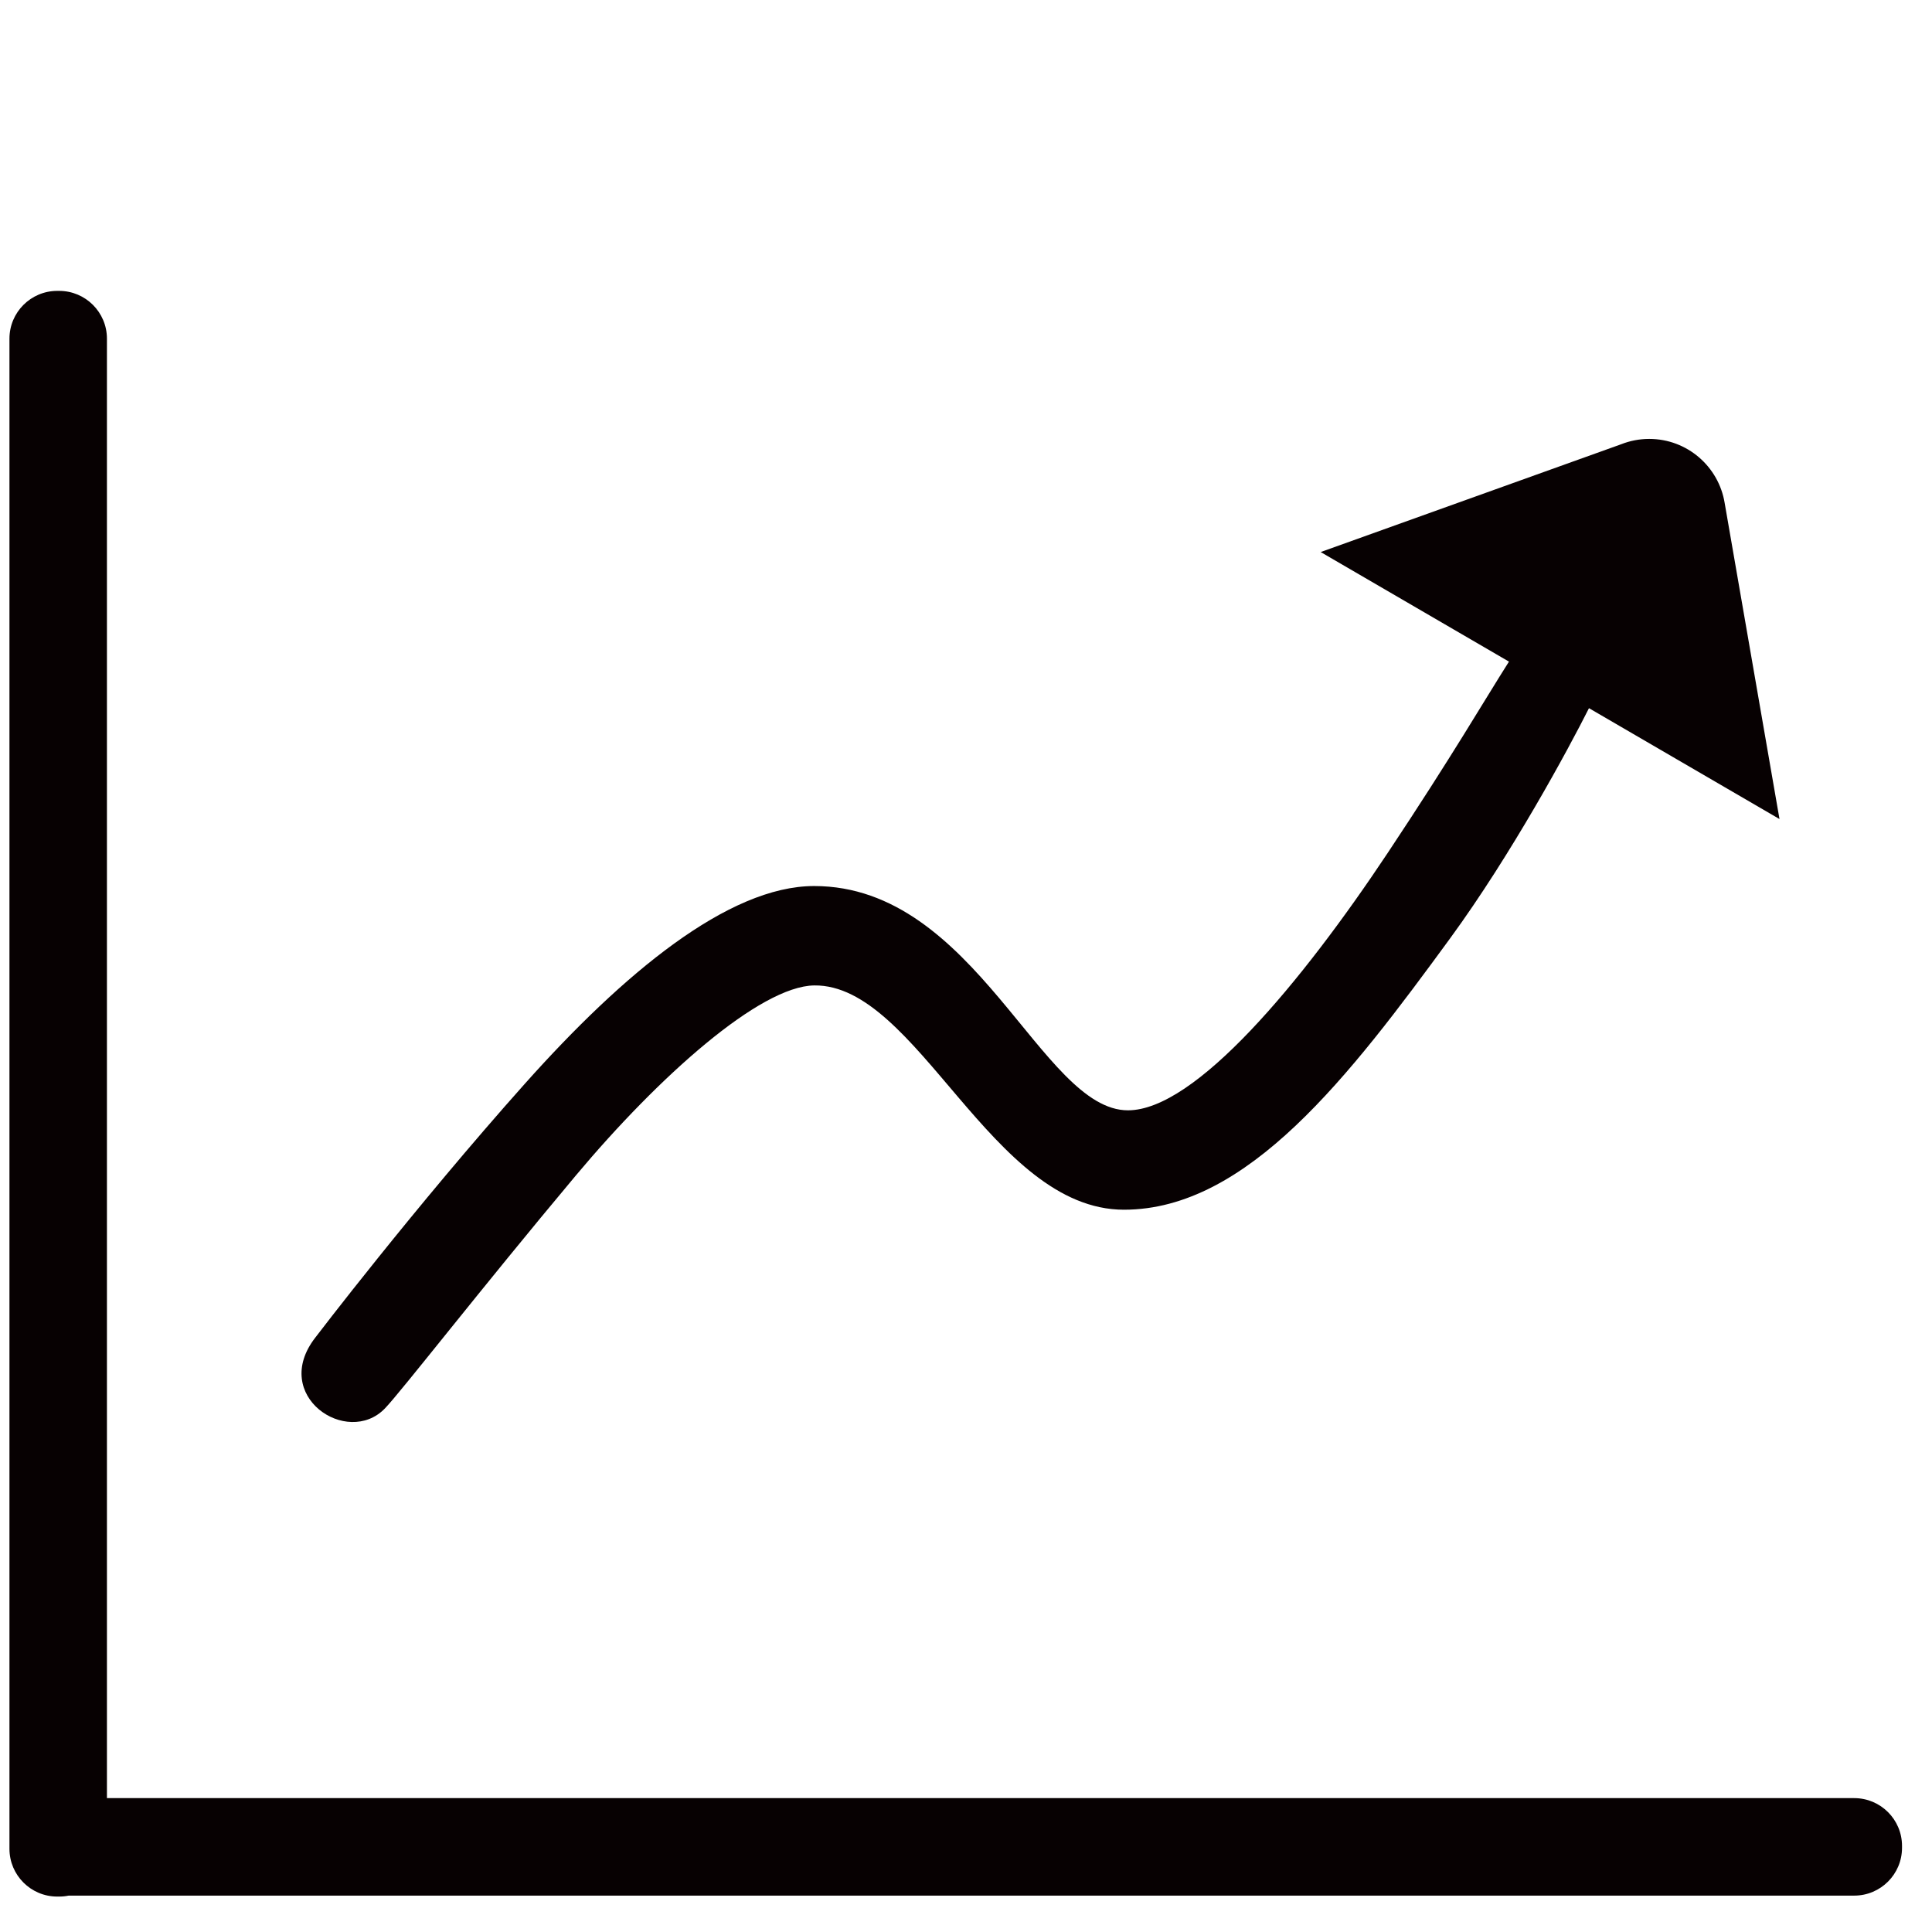
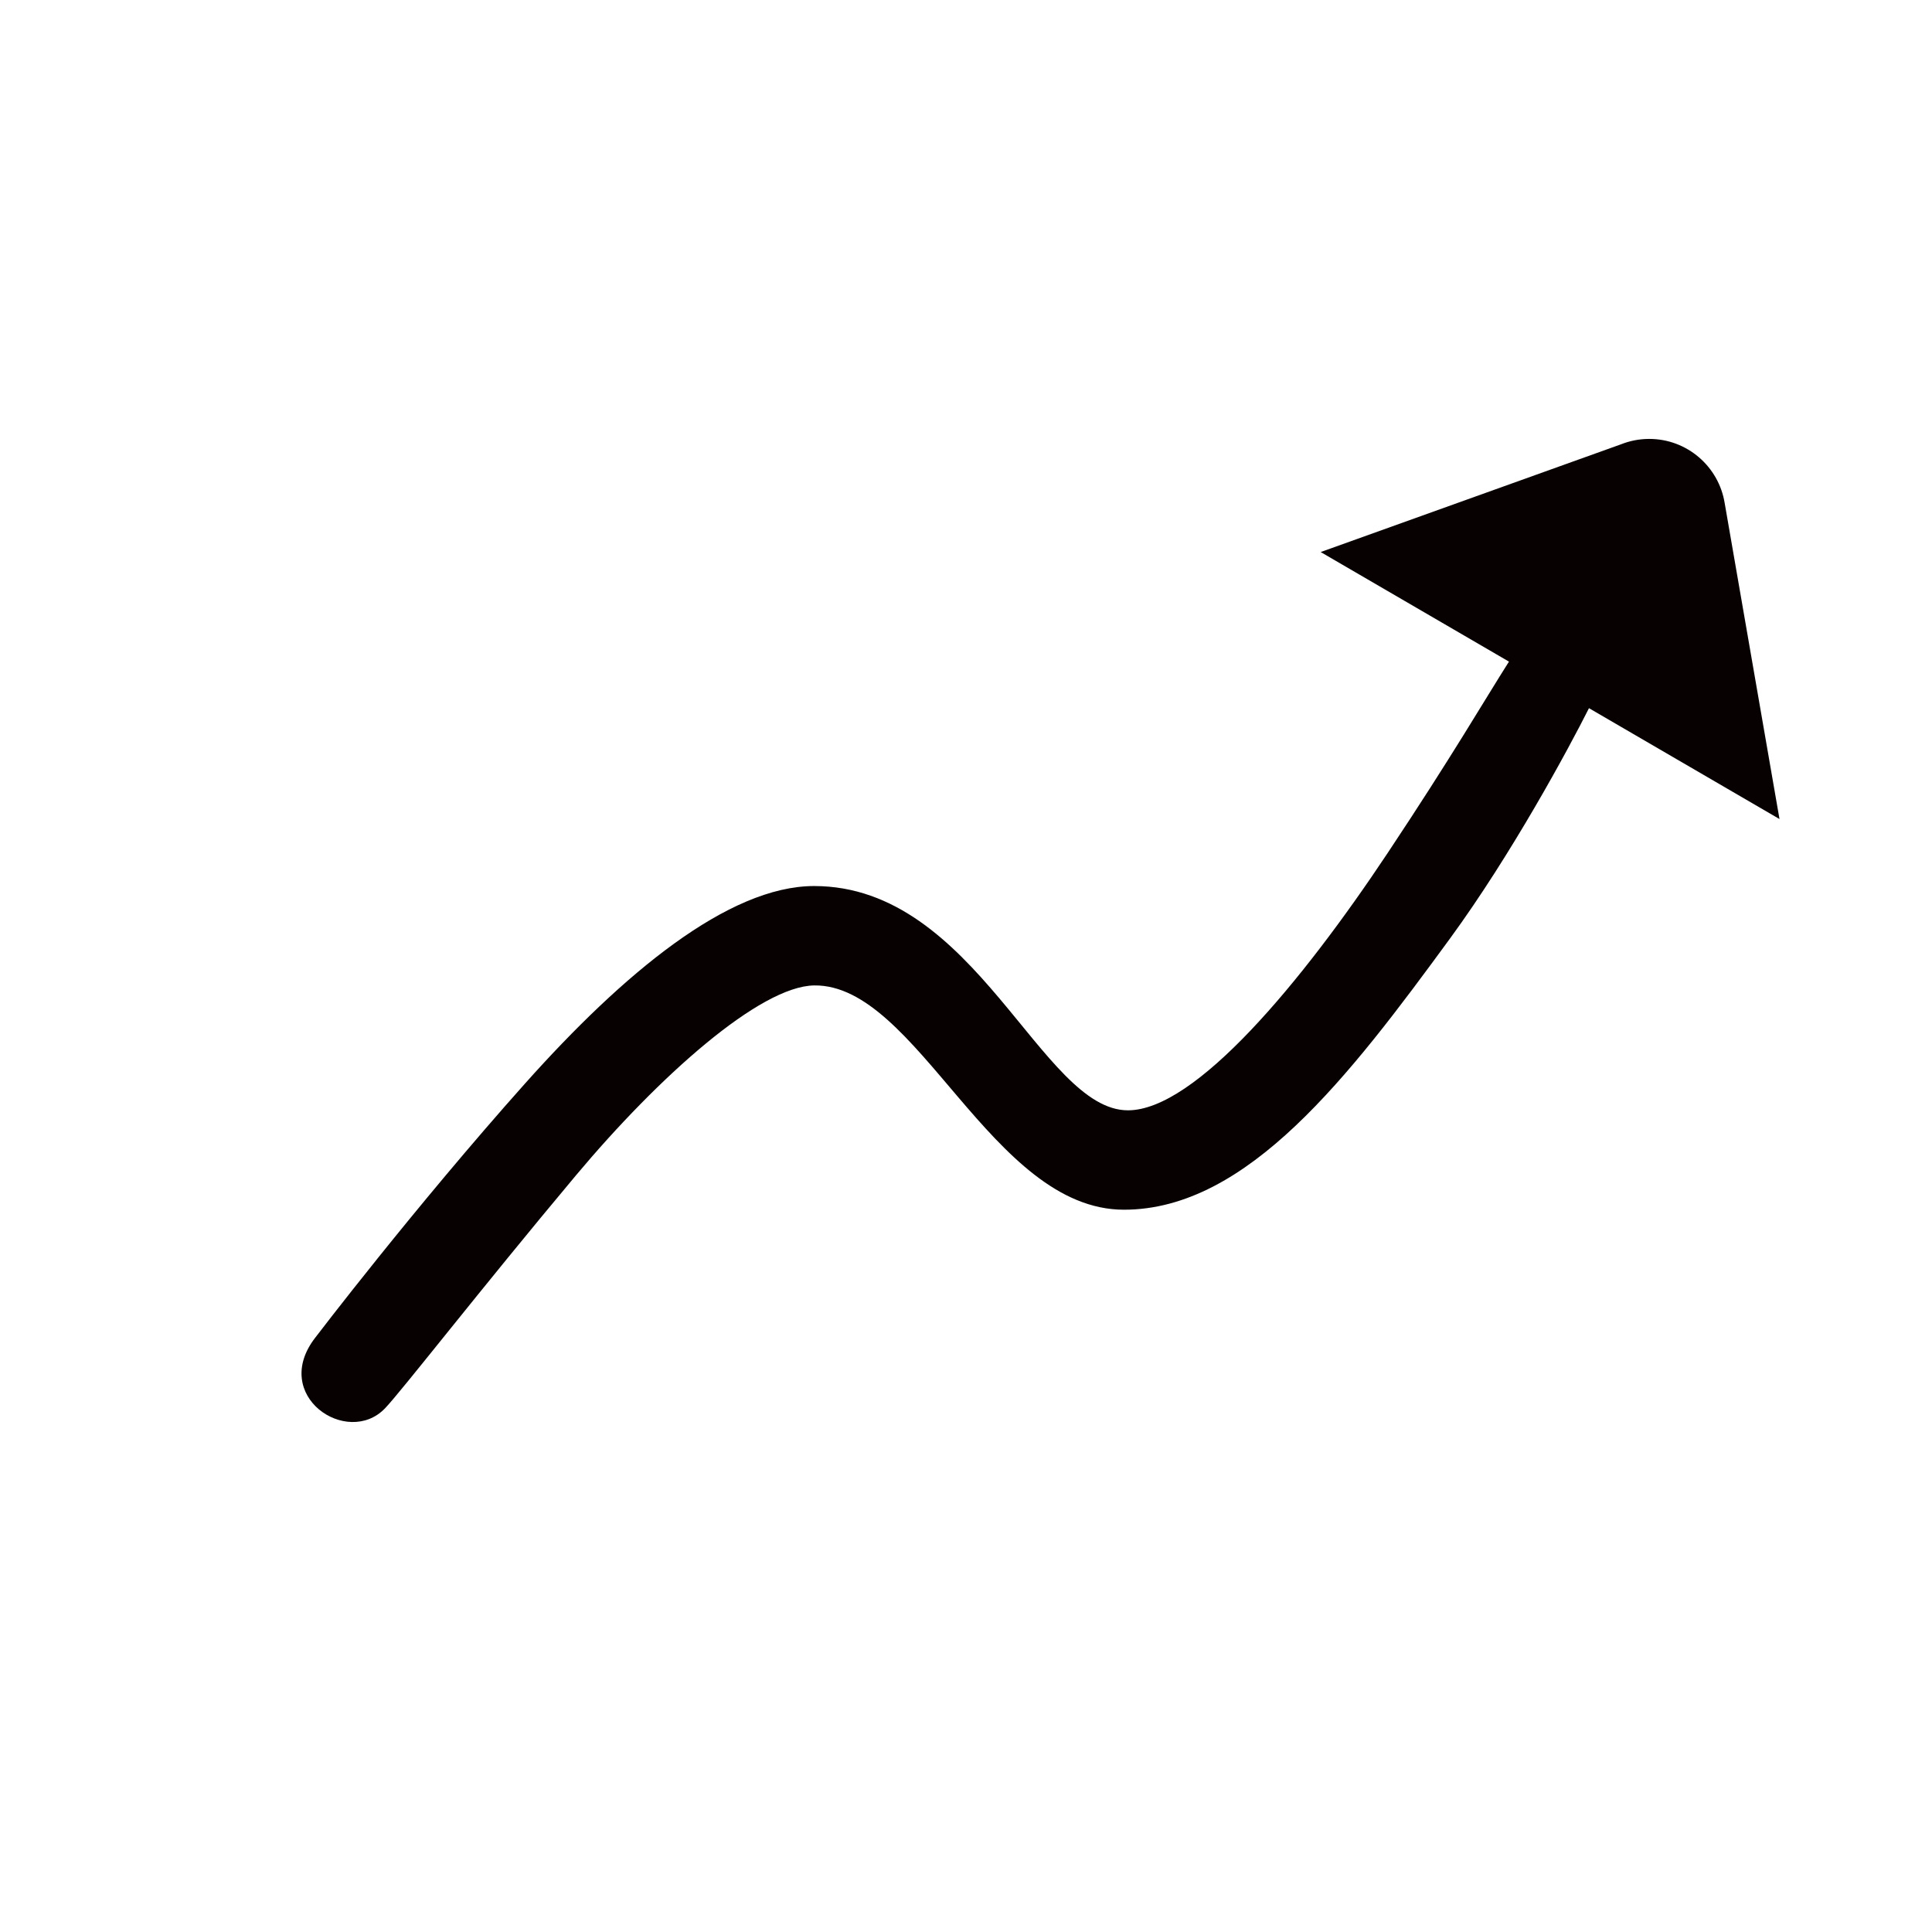
<svg xmlns="http://www.w3.org/2000/svg" t="1751178961823" class="icon" viewBox="0 0 1035 1024" version="1.1" p-id="34884" width="128" height="128">
-   <path d="M993.337 957.781 57.287 957.781 57.287 175.933c0-14.138-11.462-25.6-25.6-25.6l-1.024 0c-14.138 0-25.6 11.462-25.6 25.6l0 807.448 0 1.024 0 0.512c0 14.138 11.462 25.6 25.6 25.6l1.024 0c1.751 0 3.461-0.177 5.114-0.512l956.536 0c14.138 0 25.6-11.462 25.6-25.6l0-1.024C1018.937 969.243 1007.475 957.781 993.337 957.781z" fill="#070102" p-id="34885" />
-   <path d="M206.165 749.056c8.588-8.869 51.109-63.716 102.4-124.928 44.417-53.008 98.577-101.359 127.659-101.717 55.296-0.683 94.891 120.149 165.888 120.149 66.219 0 120.81-71.595 174.763-145.408 32.941-45.067 63.383-101.421 74.361-123.271l102.064 59.394L923.919 263.91c-3.192-19.442-20.064-34.278-40.409-34.278-5.321 0-10.399 1.025-15.063 2.871l-160.944 57.735 100.872 58.7c-13.263 20.855-30.089 50.044-64.951 102.474-46.297 69.627-103.083 137.899-139.174 137.899-46.511 0-81.327-120.149-168.1-120.149-46.047 0-102.468 47.052-154.892 105.813-59.489 66.682-112.358 136.105-112.358 136.105C144.725 742.229 185.991 769.889 206.165 749.056z" fill="#070102" p-id="34886" />
+   <path d="M206.165 749.056c8.588-8.869 51.109-63.716 102.4-124.928 44.417-53.008 98.577-101.359 127.659-101.717 55.296-0.683 94.891 120.149 165.888 120.149 66.219 0 120.81-71.595 174.763-145.408 32.941-45.067 63.383-101.421 74.361-123.271l102.064 59.394L923.919 263.91c-3.192-19.442-20.064-34.278-40.409-34.278-5.321 0-10.399 1.025-15.063 2.871l-160.944 57.735 100.872 58.7c-13.263 20.855-30.089 50.044-64.951 102.474-46.297 69.627-103.083 137.899-139.174 137.899-46.511 0-81.327-120.149-168.1-120.149-46.047 0-102.468 47.052-154.892 105.813-59.489 66.682-112.358 136.105-112.358 136.105C144.725 742.229 185.991 769.889 206.165 749.056" fill="#070102" p-id="34886" />
</svg>